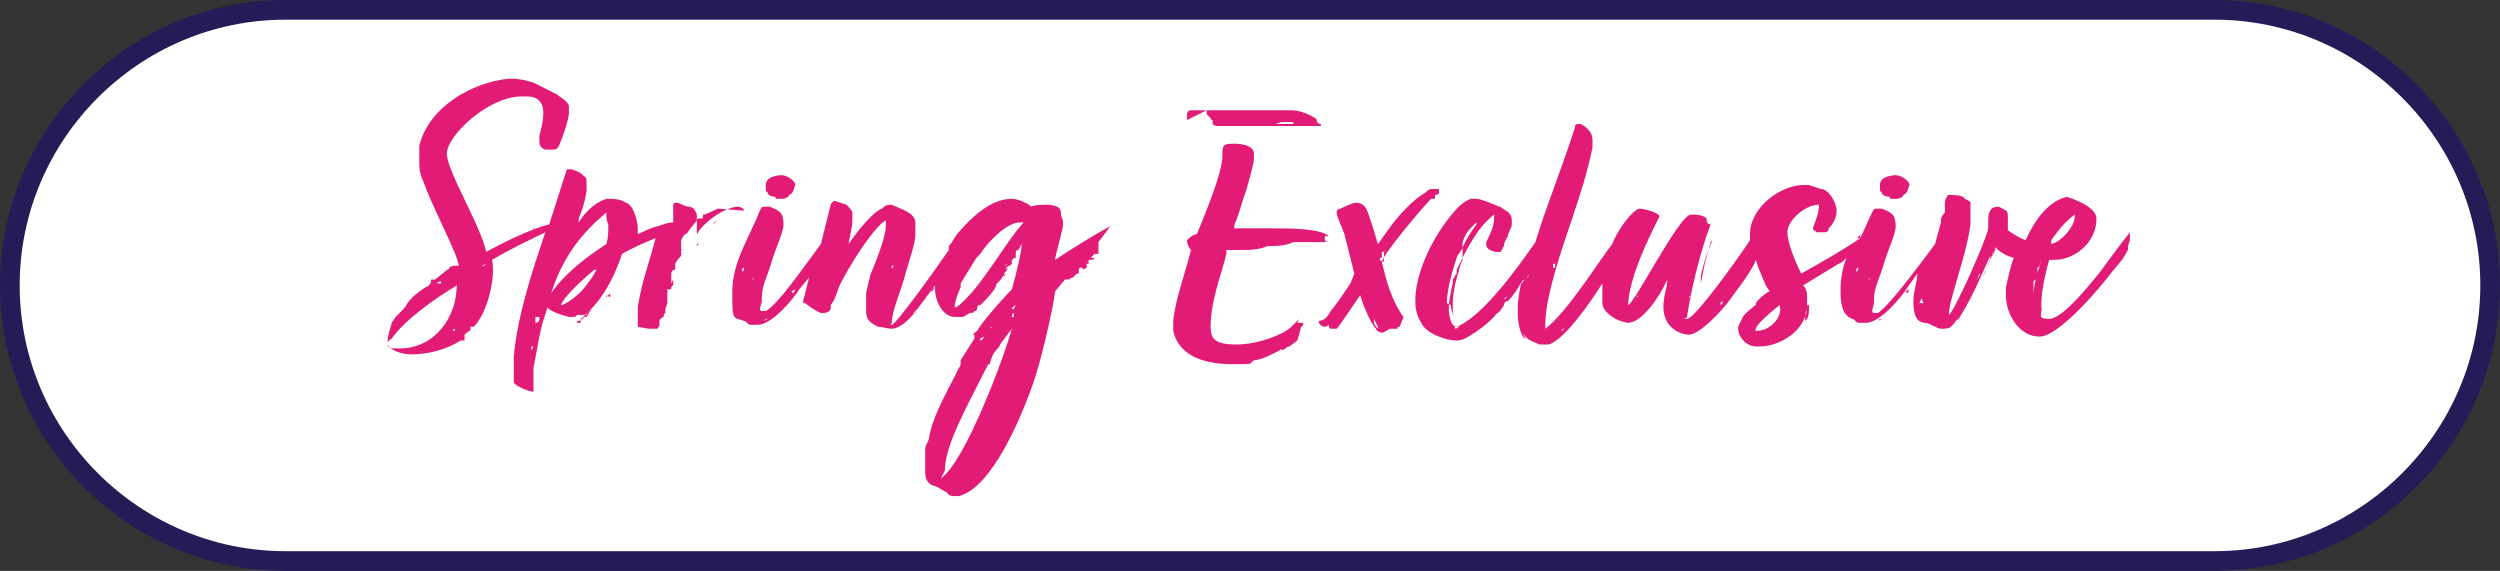
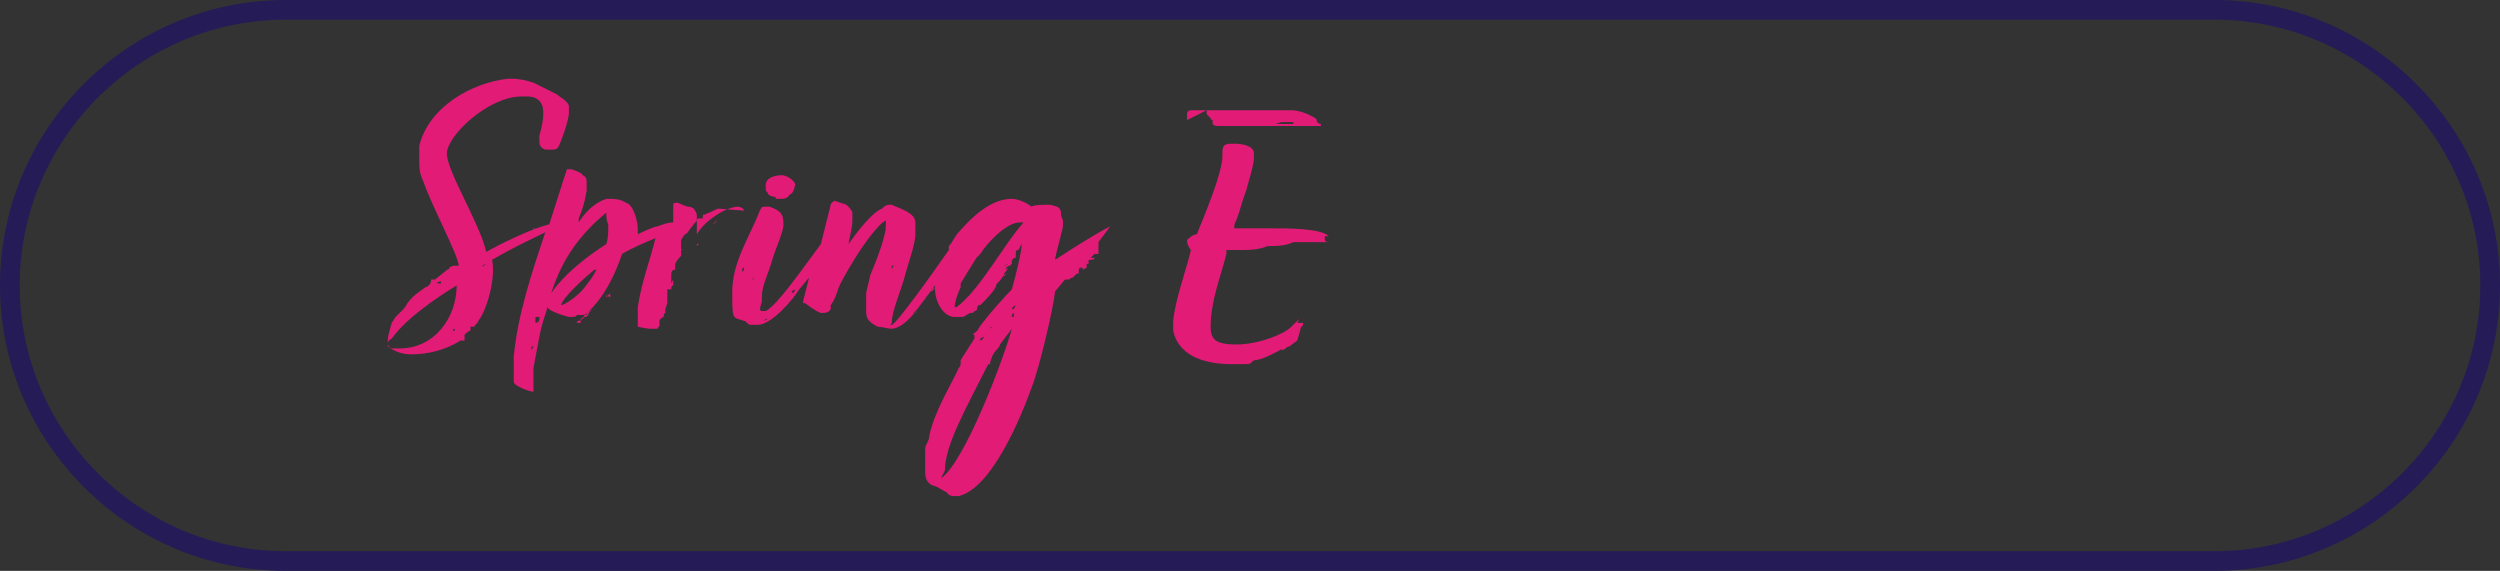
<svg xmlns="http://www.w3.org/2000/svg" viewBox="0 0 127 29" version="1.1" id="Layer_1">
  <rect x="0" y="0" width="127" height="29" fill="#333333" stroke="none" />
  <defs>
    <style>
      .st0 {
        fill: none;
        stroke: #251b57;
      }

      .st1 {
        fill: #fff;
      }

      .st2 {
        fill: #e21b77;
      }
    </style>
  </defs>
-   <path d="M14.5.5h98c7.7,0,14,6.3,14,14h0c0,7.7-6.3,14-14,14H14.5C6.8,28.5.5,22.2.5,14.5h0C.5,6.8,6.8.5,14.5.5Z" class="st1" />
  <path d="M14.5.5h98c7.7,0,14,6.3,14,14h0c0,7.7-6.3,14-14,14H14.5C6.8,28.5.5,22.2.5,14.5h0C.5,6.8,6.8.5,14.5.5Z" class="st0" />
  <g>
    <path d="M37.8,10.7s0,0,0,0,0,0,0,0c0-.1-.2-.2-.3-.2-.6,0-1.7.7-2.1,1.4,0-.3,0-.3,0-.6v-.2c0-.2,0-.3-.1-.4,0-.1-.2-.2-.3-.2-.2,0-.5-.2-.6-.2-.1,0-.2,0-.2.1,0,0,0,0,0,.2,0,.2,0,.3,0,.4,0,0,0,.2,0,.3-.3,0-.5.1-.8.2-.2,0-1,.4-1,.4v-.3c0-.3-.2-1.2-.6-1.3,0,0,0,0,0,0-.3-.2-.6-.2-1-.2-.6.2-1.1.7-1.4,1.2h0s0,0,0-.2c.2-.5.3-.8.4-1.4v-.4c0-.2,0-.3-.2-.4,0-.1-.5-.3-.6-.3,0,0-.1,0-.2,0-.3.9-.6,1.9-.9,2.8-.9.2-2.7,1.1-3.2,1.4-.3-1.4-2-4.1-2-5s2.1-2.9,3.8-2.9.2,0,.3,0c.5,0,.8.3.8.8s-.1.8-.2,1.2c0,0,0,.1,0,.2s0,0,0,0c0,.2,0,.4.3.5,0,0,.3,0,.3,0,.2,0,.3,0,.4-.2h0c.2-.5.4-1,.5-1.6h0c0-.2,0-.3,0-.4,0,0,0,0,0,0,0-.1-.1-.2-.2-.3-.1-.1-.3-.2-.4-.3l-1.2-.6c-.3-.1-.7-.2-1.1-.2h-.2c-1.8.2-4,1.4-4.5,3.4,0,.2,0,.3,0,.5v.2c0,.4,0,.7.2,1.1.4,1.2,1.8,3.8,1.8,4.3,0,0,0,0,0,0,0,0,0,0,0,0,0,0,0,0,0,0,0,0,0,0-.2,0,0,0,0,0,0,0,0,0-.3,0-.3.2,0,0,0,0,0,0,0,0,0,0,0,0h0c0,0,0,0-.1,0,0,0,0,0,0,0,0,0,0,0,0,0,0,0,.2,0,.2-.1,0,0,0,0,0,0,0,0-.2.1-.3.2l-.5.4h-.2c0,.1,0,.3-.3.4-.4.3-.6.4-.9.8-.1.2-.2.3-.4.5,0,0-.1.1-.2.2l-.2.3c0,0-.2.7-.2.8h0c0,.1,0,.3,0,.3s0,0,0,0c0,0,0,.1,0,.1.4.3.8.4,1.2.4.8,0,1.7-.2,2.5-.7,0,0,0,0,0,0h.2c0-.1,0-.2,0-.2h0c0,0,0-.1,0-.1,0,0,.2-.2.3-.2,0,0,0-.2,0-.2h.2c0-.1.2-.2.2-.3.4-.5.9-2.1.7-3.1,1.2-.7,1.7-.9,2.7-1.4-.7,2.1-1.4,4.2-1.6,6.3,0,.2,0,.4,0,.6s0,.5,0,.7c0,.2.8.5,1,.5,0,0,0-.2,0-.3v-.2s0,0,0,0c0,0,0,0,0,0s0-.2,0-.2,0,0,0,0c0-.1,0-.3,0-.5l.3-1.6c.2-1,.4-1.3.4-1.5.1.2.7.4,1.1.5h.2s0,0,0,0c0,0,0,0,0,0,0,0,.2,0,.2-.1,0,0,.1,0,.2,0,0,0,.2,0,.2,0,0,0,0,0,0,0,0,0,0,0,0,0,0,0,0,0,0,0,0,0,0,0,0,0,0,0,0,0,.1,0,0,0,0,0,0-.1l.3-.2s0,0,0,0c0,0-.1.1-.2.2,0,0,0,.2-.2.2,0,0-.2.2-.3.2,0,0-.1,0-.1.1h.2c0-.1,0-.2,0-.2,0,0,0,0,0,0,0,0,.2-.1.2-.2.5-.4,1.3-1.3,1.9-3.1.5-.3,1.2-.6,1.7-.8-.3,1.2-.7,2.2-.9,3.5v.3c0,0,0,0,0,0v.3c0,.1,0,.2,0,.2,0,0,0,0,0,0s0,.2,0,.2c0,0,.5.1.6.1,0,0,.2,0,.2,0,0,0,0,0,.1,0h.1s0,0,0,0c0,0,.1-.2.1-.1,0,0,0-.1,0-.2,0,0,0,0,0-.1s.2-.2.2-.2,0,0,0,0c0,0,0,.1,0,.1,0,0,0,0,0,0,0,0,0,0,0,0,0,0,0,0,0,0h0c0,.1,0,0,0,0,0,0,0,0,0,0,0,0,0-.3.1-.3v-.2s0,0,0-.2c0,0,0,0,0,.1,0,0,0,0,0,0,0,0,0,0,0,0s0,0,0-.1c0,0,0,0,0,0,0,0,0,0,0,0s0,0,0,0c0,0,0,0,0,0v-.4c.1,0,.1,0,.1,0s0,0,0,0c0,0,0,0,0,0,0,0,0-.1,0-.2,0,0-.1.2-.1.2,0,0,0,0,0,0,0,0,0,0,0,0h0s0,0,0,0,0,0,0,0c0,0,0-.1,0-.2,0,0,0,0,0-.2h0c0-.1,0,0,0,0,0,0,0,0,0,.2,0,0,0,0,0,.2s0,0,0,.1,0,0,0,.2c0,0,0,.2,0,.2,0,0,0,.2,0,.2,0,0,0,.2,0,.2,0,0,0,.2,0,.2,0,0,0-.2,0-.3v-.2c0,0,.1-.3.1-.3,0,0,0-.1,0-.2h0c0-.2,0-.2,0-.3v-.2c.2,0,.2,0,.2,0,0,0,0,0,0,0s0,0,0,0c0,0,0-.1,0-.1,0,0,0,0,0,0,0,0,0,0,0,.2h0c0-.2,0-.3.1-.3,0,0,0,0,0,0s0,0,0-.1c0,0,0,0,0,0h0c0-.1,0-.1,0-.2h0s0-.2,0-.2c0,0,0,0,0,0,0,0,0,0,0,.2,0,0-.1.2-.1.2,0,0,0-.2,0-.3,0,0,0,0,0,0,0,0,0-.2,0-.2,0,0,0-.2.2-.2,0,0,0,0,0,0,0,0,0,0,0,0,0,0,0,0,0,0,0,0,0,0,0,0,0,0,0,0,0,0,0,0,0,0,0,0,0,0,0,0,0,0,0,0,0,0,0-.1h0c0,0,0-.1,0-.2,0,0,0,0,0,0,0,0,0,0,0,0s0,0,0,0c.1-.2.2-.3.3-.4,0,0,0-.2,0-.2,0,0,0,0,0-.1s.1,0,0,0c0,0,0,0,0,0h0c0,0,0-.1,0-.1,0,0,0,0,0,0,0,0,0-.1,0-.2,0,0,0-.1,0-.2,0,0,0,0,0,0,0,0,.1-.2.2-.3,0,0,.1,0,.2-.2l.4-.5c0,0,0-.1.1-.1h.2c0-.2,0-.2.1-.2.5-.2.6-.3.7-.3ZM22.8,12.6s0,0,0,0c0,0,0,0,0,0,0,0,0,.2,0,.2,0,0,0,0,0,0ZM22.8,14.3s0,0,0,0c0,0,0,0,0,0,0,0,0,0,0,0ZM22.7,14.3s0,0,0,0c0,0,0,0,0,0,0,0,0,0,0,0,0,0,0-.1,0,0ZM22.4,14.4s0,0,0,0c0,0,0,0-.1,0,0,0,0,0-.1,0,0,0,0-.1.2-.1ZM22.1,14.5s0,0,0,0c0,0,0,0,0,0,0,0-.1,0-.1,0,0,0,0,0,0,0ZM21.1,15.6s0,0,0,0,0,0,0,0h0c0,0,0,0,0,0ZM21,15.4s0,0,0,0c0,0,0,0,0,0h0ZM19.7,17.5c0-.1,0-.2.2-.3.7-1,2.3-2.1,3.3-2.7,0,1.6-1.1,3.2-2.9,3.2s-.2,0-.3,0c0,0-.1,0-.2,0,0,0,0,0,0,0ZM21.3,17.9s0,0,0,0c0,0,0,0,0,0h.1ZM19.9,18.2h0c0,0,0,0,0,0h.2s-.2,0-.2,0ZM20.4,18.4h-.1s0,0,.1,0c0,0,0,0,0,0h-.2s0,0,0,0c0,0,0,0,.1,0h.1,0ZM20.2,18.2s0,0,0,0h.2c0,0,0,0,0,0h-.3ZM20.7,18.4s0,0-.1,0h.2s0,0,0,0ZM20.8,18.3s0,0,0,0c0,0,0,0,0,0,0,0,0,0,0,0s.1,0,.2,0,0,0,0,0c0,0-.3,0-.4,0ZM21.3,18s.1,0,0,0c0,0,0,0,0,0,0,0,0,0-.1,0,0,0,0,0,0,0ZM21.2,18.2c.1,0,.1,0,.1,0,0,0,0,0,0,0,0,0,0,0-.1,0ZM21.3,18.3s0,0-.1,0c0,0,0,0,0,0h.1s0,0,0,0ZM21.3,18.2s0,0,.1,0c0,0,0,0,0,0,0,0-.1,0-.2,0ZM21.5,17.9s0,0,0,0,.1,0,.1,0c0,0,0,0,0,0,0,0,0,0-.1,0ZM22,17.9h-.2c0,.1,0,0,0,0,0,0,0,0,0,0h.3c0,0,0,0,0,0ZM22.2,17.5s0,0-.1,0c0,0,0,0,0,0h.1s0,0,0,0ZM22.3,17s0,0,0,0c0,0,0,0,0,0,0,0,0,0,.1,0,0,0,0,0,0,0,0,0,0,0-.1,0h0c0,0,0,0,0,0ZM22.6,17.4s-.2,0-.2,0c0,0,.2,0,.2,0,0,0,0,.1,0,.1ZM22.6,17h0c0-.1,0-.1,0-.2h0s0,0,0,0c0,0,0,0,0,.1,0,0,0,0-.1,0ZM22.7,17.1s0,0,.1,0h0c0,0,0,0,0,0ZM22.9,17.1s0,0,0,0c0,0,0,0,0,0s0,0,0,0c0,0,0,0,0,0,0,0,0,0,0,0h0s-.1,0-.2.1ZM23.1,16.7h0c0,.1,0,.1,0,.1,0,0,0,0,0,0,0,0-.1,0-.1,0,0,0,0,0,0,0,0,0,0,0,0,0,0,0,0-.1.1-.1s0,0,0,0c0,0,0,0,0,0ZM23.3,12.4s0,0,0-.1h0s0,0,0,.1ZM23.4,15.5s0,0-.1,0h0c0,0,0,0,0,0ZM23.4,16.3c0,0,0,0,0,0s0,0,0,0c0,0,0,0,.2,0s0,0,0,0c0,0,0,0,0,0ZM23.4,16.2h0c0-.1,0-.1,0-.2,0,0,0,0,0,0,0,0,0,0-.1.2ZM23.6,15.1h0c0,0,0-.1,0-.1,0,0,0,0,0,0s0,0,0,0ZM23.8,15.3s0,0,0,0c0,0,0,0,0-.1h0ZM23.7,15.1s0,0,0,0,0,0,0,0c0,0,0,0,0,0ZM24,14.7v-.2c0,0,0,0,0,.1h0ZM24.7,13.4s0,0,0,0c0,0,0,0,0,0s0,0,0,0c0,0-.2.2-.2.1ZM26,12.3h0s0,0,0,0c0,0,0,0,0,0h0ZM26.5,12s0,0,0,0c0,0,0,0,0,0,0,0,0,0,0,0,0,0,0,0,0,0ZM26.8,11.9s0,0,0,0c0,0,0,0,0,0h0s0,0-.1,0ZM27.1,11.7h0c0-.1.1-.1.2-.1h0s0,0,0,0c0,0-.1,0-.2,0,0,0,0,0,0,0ZM26,17.5s0-.3,0-.3c0,0,0,0,0,.1v.2ZM26.6,19.1s0,0,0,0c0,0,0-.2,0-.2h0ZM26.8,19.2h0c0,0,0,0,0,0,0,0,0,0,0,0ZM27,17.6c0,0,0,.2,0,.2,0,0,0,0,0,0,0,0,0,0,0,0,0,0,0,0,0,0,0,0,0,0,0,0s0,0,0,0h0c0,.2,0,.2,0,.2s0,.1,0,.2h0c0-.1,0-.2,0-.2,0,0,0,0,0,0,0,0,0,0,0-.1,0,0,0,0,0,0,0,0,0,0,0,0s0,0,0-.1c0,0,0,0,0,.1,0,0,0,0,0,0s0-.4,0-.4h0c0,0,0-.1,0-.1,0,0,0,0,0,0,0,0,0,0,0-.1,0,0,0,0,0,0,0,0,0,0,0,0,0,0,0,.1,0,.2,0,0,0,0,0,.1,0,0,0,0,.1,0,0,0-.1.2-.1.2ZM27.1,16.8s0,0,0,.1h0c0-.1,0-.2,0-.2h0ZM27.2,16.4v-.3c0,0,0,0,.2,0,0,0,0,0,0,.1,0,0,0,.2-.2.2ZM28.5,15.7s0,0,0,0h.2s-.1,0-.2,0ZM29.2,16.2h0s0,0,0,0c0,0,0,0,0,0,0,0,0,0,0,0h0s-.2.2-.2.2ZM30.3,13.7c-.2.4-.3.5-.6.9-.3.4-1,.9-1.2.9.1-.4,1.2-1.4,1.7-1.8h0s0,0,0,0ZM30.4,13.5s0,0,0,0c0,0,0,0,0,0,0,0,0,0,0,0ZM30.3,13.3s0,0,.2-.1c0,0,0,0,0,0,0,0-.1,0-.2,0ZM30.8,15s0,0,0,.1v.2c0,0,0-.1,0-.2,0,0,.2-.2.2-.2v.2ZM30.9,11.5c0,.3,0,.6-.1.9-1.1.7-2.2,1.6-2.8,2.5.6-1.9,1.6-3.1,2.8-4.1,0,.2,0,.4.1.6v.2ZM32.1,12.4s0,0,0,0,0,0,0,0,0,0,0,0h0ZM32.3,12.1h0c0,0,0,0,0,0h.1c0-.1,0,0,0,0,0,0,0,0,0,0ZM33.5,16.3s0,0,0,.1,0,.1,0,.1c0,0,0,0,0,0,0,0,0,0,0,0,0,0,0,0,0,0s0,0,0,0c0,0,0,0,0,0s0,0,0,0c0,0,0,0,0,.1,0,0,0,0,0,0ZM33.6,16.1s0,0,0,0c0,0,0,0,0,0,0,0,0,0,0,0ZM33.7,14.5s0,0,0,0c0,0,0,0,0,0h0ZM34.1,15.1c0,0,0-.2,0-.2s0,0,0,0c0,0,0,0,0,0,0,0,0,.3,0,.3ZM35.5,12.4h-.1c0,0,0,0,0,0,0,0,0-.1,0-.1,0,0,0,.1,0,.2ZM35.6,12.3c0,0,0,0,0,0,0,0,0,0,0,0h0ZM35.7,11.6s0,0,0,0c0,0,0,0,0,0,0,0-.2.1-.2.1ZM36.2,11.4c0,0,.2-.2.2-.2,0,.1-.2.2-.2.2Z" class="st2" />
    <path d="M39.4,10.1c0,0,.1,0,.2,0,.2,0,.4,0,.5-.2.2-.1.2-.2.3-.5,0-.2-.4-.5-.7-.5,0,0-.8,0-.8.5s0,.2.1.4c0,.1.2.2.4.2Z" class="st2" />
    <path d="M56.4,11.5c-.8.4-2.2,1.3-2.8,1.7,0-.2.3-1.2.3-1.3.1-.3.1-.4.1-.7,0,0-.1-.2-.1-.3,0,0,0,0,0-.1,0,0,0-.2-.2-.3,0,0-.3-.1-.4-.1-.2,0-.8,0-.9.1h0c-.1-.1-.6-.4-1-.4-1.1,0-2.1,1-2.7,1.7-.2.2-.3.5-.5.7,0,0,0,.1,0,.2-.9,1.3-2.7,3.8-2.9,3.8s0,0,0-.1c0-.6.5-1.7.7-2.5.1-.4.5-1.5.5-2s0-.4,0-.6c0-.5-.8-.7-1.2-.9-.2,0-.3,0-.5.2-.5.2-1.2,1.1-1.7,1.8.1-.5.2-.9.2-1.2h0c0-.3,0-.3,0-.4,0-.1-.2-.3-.3-.4,0,0-.6-.2-.6-.2s-.2.1-.2.2c-.1.4-.3,1.2-.5,2-.9,1.2-2.2,3.1-2.8,3.4,0,0,0,0-.2,0s0-.4,0-.5v-.2c0-.6.3-1.1.5-1.8h0c.2-.7.6-1.5.6-1.9h0c0-.6-.2-.7-.7-.9,0,0-.1,0-.2,0-.2,0-.2,0-.3.2-.5,1.3-1.4,2.6-1.4,4.1s0,1.3.6,1.5c.1,0,.2.2.3.2,0,0,.4,0,.4,0,.7,0,1.8-1.3,2.1-1.8l.5-.6c-.1.4-.2.8-.3,1.2,0,0,0,0,0,.1s0,0,0,0c0,0,0,0,.1,0,0,0,.5.4.8.5.2,0,.4,0,.5-.2,0,0,0-.1,0-.2.3-.4.3-.7.5-1.1,1-1.9,2-3.1,2.3-3.2,0,0,0,0,0,0v.3c0,.5-.5,1.8-.8,2.5,0,.1-.2.8-.2.9,0,0,0,.2,0,.3h0c0,.2,0,.2,0,.2v.3c0,.4,0,.6.6.9.2,0,.5.1.7.1.3,0,.8-.3,1.3-1,.3-.4.6-.8.9-1.2v.2c0,.6.4,1.4,1,1.4,0,0,0,0,.1,0s0,0,.1,0h.1s0,0,.1,0c.1,0,.3-.2.4-.2,0,0,0,0,0,0,0,0,0,0,0,0,0,0,.2,0,.2-.1.2,0,.1-.2.2-.3,0,0,0,0,.1,0l.2-.2c0,0,.6-.6.6-.8,0-.1.2-.2.3-.4,0,0,0,0,.1-.1,0,0,0,0,0-.1,0,0,0,0,0,0,0,0,0,0,0,0h0s.2-.2.2-.3c0,0,.1-.1.2-.2,0,0,0,0,0,0v-.2c.1,0,0-.1.2-.1s0,0,0,0c0,0,0,0,0,0,0,0,0,0,0,0,0,0,0,0,0,0,0,0,0,0,0,0,0,0,0,0,0-.1h0c0-.2,0-.3.1-.3.1,0,.1-.2.2-.3,0,.4-.3,1.6-.5,2.3,0,0,0,0,0,0-.3.3-1.3,1.4-1.7,2,0,.1-.2.2-.3.3,0,0,0,0,0,0h0c0,0,.1,0,.1,0,0,0,0,0,0,0,0,0,0,.2,0,.2s0,0,0,0h0c-.2.3-.7,1.1-.7,1.1,0,0,0,.1,0,.2h0c0,0,0,.1-.1.2h0c-.3.7-1.3,2.3-1.5,3.5,0,.2-.2.4-.2.6,0,0,0,.2,0,.3,0,.2,0,.4,0,.6,0,0,0,.2,0,.3h0c0,.3.1.6.5.7.1,0,.5.3.6.3,0,.1.2.2.3.2,0,0,0,0,.1,0h.2c1.7-.4,3.2-4.1,3.7-5.5.4-1,1.1-4,1.2-4.9l.5-.6s0,0,0,0h0c0,0-.2.2-.2.2,0,0,0,0,0,0,0,0,0,0,.2-.2,0,0,0,0,0,0,0,0,.2,0,.2,0,0,0,0,0,0,0s.1-.1.2-.1c0,0,.2-.2.2-.2,0,0,0,0,0,0,0,0,0,0,0,0,0,0,.1,0,.1,0h0c0,0,0,0,0-.2h0c0,0,0-.1.1-.1,0,0,0,0,0,0,0,0,.1,0,.1,0,0,0,0,0,0,.1,0,0,0,0,.2-.1h0c0,0,0,0,0,0,0,0,0,0,0,0,0,0,0,0,0,0h0s0,0,0,0c0,0,0-.2,0-.2,0,0,0,0,0,0,0,0,0,0,.1,0,0,0,0-.2,0-.2,0,0,0,0,0,0,0,0,0,0,.1,0,0,0,0,0,0,0,0,0,.2,0,.2-.1s0,0,0,0c0,0,0,0-.2,0l.2-.2s0,0,0,0h0s0,0,0,0c0,0,.1,0,.2,0,0,0,0,0,0-.1,0,0,0-.1,0-.2v-.3s0,0,0,0h0ZM37.6,13.3s0,0,0,0,0,0,0,.2c0,0,0,0,0,0s0,0,0,0c0,0,0,0,0-.1ZM37.7,13.7s0,0,0,0c0,0,0-.1.1-.1s0,0,0,0c0,0,0,.2-.1.2ZM38.3,14.1s0,0,0,0c0,0,0,.1-.1.1,0,0,0,0,0,0ZM38.1,14.4c0,0,0-.1,0-.1,0,0,0,0,0,0h0c0,.1,0,.2,0,.2,0,0,0,0,0,0,0,0,0,0,0,0ZM38.2,15s0,0,0,0c0,0,0-.2,0-.2v-.2h0s0,0,0,.3ZM38.3,14.7c0,0,0-.3,0-.3,0,0,0,0,0,0,0,0,0,.1,0,.2ZM38.4,14.2s0,0,0,0c0,0,0,0,0,0,0,0,0,0,0,0ZM39,16.2s-.2.1-.2.1c0,0,.2-.2.2-.2,0,0,0,0,0,0,0,0,0,0-.1.1ZM39.5,15.6c0,0,0-.1,0-.1h.1c0,0,0-.2,0-.2,0,0,0,0,0,0,0,0,0,0,0,0,0,0-.1.2-.3.3ZM39.8,15s0,0,0,0c0,0,0,0,0,0,0,0,0,0,0,0,0,0,0,0,0,0ZM40,15h0c0-.1,0-.2,0-.2v.2ZM40.2,14.8s0,0,0,0c0,0,0,0,.2-.1,0,0-.1.2-.1.2ZM41.2,14.3s0-.1,0-.1c0,0,0,0,0,0,0,0,0,0,0,.1ZM41.5,13.7s0,0,0-.1c0,0,0,0,0,0,0,0,0,0,0,0ZM45.7,13.2s0,0,0,0h0c0,.2,0,.2,0,.2,0,0,0,.2,0,.1,0,0,0-.2,0-.2ZM45.4,13.5s0,0,.1-.1c0,0-.2.2-.2.3,0,0,0-.1,0-.2ZM45.3,14.7c0,0,0,0,0-.1,0,0,0,0,0,0,0,0,0,0,0,.2,0,0,0,0,0,0,0,0,0,0,0,0h0ZM45.2,15.7c0,0,0,.1,0,.2,0,0,0,0,0,0,0,0,0,0,0,0,0,0,0,.2,0,.2,0,0,0,0,0,0h0c0,0,0-.2,0-.2,0,0,0,0,0,0,0,0,0,0,0-.1s0,0,0,0v-.3s0,0,0,0c0,0,0,0,0,0,0,0,0,0,0,0,0,0,0,0,0-.1h0s0,0,0,0c0,0,0,0,0,0h0c0,0,0,0,0,0,0,0,0,0,0,0,0,0,0,0,0,0,0,0,0,0,0,0,0,0,0,0,0,0,0,0,0,0,0,0,0,0,0,0,0,0s0,.2,0,.2,0,0,0,0c0,0,0,0,0,0,0,0,0,0,0,0h0ZM45.2,15.5s0,0,0,0c0,0,0,0,0-.1h0ZM49.3,13.2v.2s0,0,0-.1,0,0,0,0ZM49.1,13.2h0c0,0,0,.2,0,.2,0,0,0,0,0,0,0,0,0-.1,0-.1ZM49.1,13.6c0,0,0,0,0,0,0,0,0,0,0,0h-.1c0,0,0,0,0,0ZM48.7,14h0c0,0,0,.2,0,.2,0,0,0-.1,0-.2ZM46.6,15.8s-.1.1-.2.1l.2-.2s0,0,0,0c0,0,0,0,0,0,0,0-.1.1-.1.2ZM47,15.2s0,0,0,0h0s0,0,0,0,0,0,0,0c0,0,0-.1.1-.2,0,0-.1.2-.2.2ZM47.3,14.9c0-.1,0-.2.2-.3,0,0,0,0,0,0,0,0,0,0,0,0-.1.2-.2.2-.2.2ZM51.1,13.9h0c0,0,0,.1-.1.1,0,0,0,0,0,0,0,0,0-.1.2-.1h0ZM51.1,13.7h0c0-.2.2-.2.2-.2l-.2.2ZM51.2,13.4s0,0,0,0c0,0,0,0,0,0,0,0,0,0,0,0,0,0,0,0,0,0,0,0-.1.1-.2.1ZM48.5,15.6c0-.3.2-.8.3-1v-.2c.3-.5.5-.8.8-1.3l.2-.2c.3-.5,1.3-1.6,2-1.6s.1,0,.2,0c-1,1.1-2.2,3.4-3.4,4.3ZM51.9,12.5s0,0,0,0,0,0,0,0h0s0,.1,0,.1ZM51.5,15.7s0,0,0,0c0,0,0,0-.1,0,0,0,0-.1.2-.2ZM50.2,16.6s0,0,0,0c0,0,0,0,0,0,0,0,0,0,0,0ZM50.3,16.7s0,0,0,0c0,0,0,0,0,0,0,0,0-.1.1-.1ZM50.1,17.2s0,0,0,.1c0,0,0,0,0,0s0,0,0-.2c0,0,0,0,0,0s0,0,0,0ZM50,17.1s0,0,0,0c0,0,0,0,0,0,0,0-.1.2-.2.2,0,0,0,0,0-.1ZM49.3,19.4s0,0,0,0c0,0,0,0,0,0,0,0,0,0,0,0,0,0,0,0,0,0ZM49.3,22.6s0,0,0,0,0,0,0-.2c0,0,0,0,0,0,0,0,0,.1,0,.1ZM49.4,22.7s0,0,0,0h.1s0,0-.1,0ZM49.8,23.9c0,0,0-.1,0-.2h0c0,0,0,.2,0,.2ZM49.9,23.7c0,0,0,0,0-.1,0,0,0,0,0,0,0,0,0,0,0,0ZM50.1,23.5s0,0,0,.1c0,0,0,0,0,0,0,0,0-.1,0-.1s0,0,0,0,0,0,0,0h0c0,0,0,0,0,0v.2ZM48,23.9h0s0,0,0,0h0c0-1.3,1.1-3.2,2.2-5.4,0,0,0,0,0,0,0,0,0,0,0,0s0,0,0,0c0,0,0,0,0,0s.1,0,.1,0c0,0,0,0,0,0s0,0,0,0c0,0,0,0,0,0,0,0,0,0,0,0,0,0,0,0,0-.1,0,0,.1-.3.1-.3,0,0,0,0,0,0,0,0,0,0,0,0,0,0,.1-.2.2-.3,0,0,0,0,0,0,0,0,.2-.2.2-.3l.6-.8c-.4,1.5-2.4,6.8-3.6,7.6ZM51.5,16.1s0,0-.1,0c0,0,0-.2.1-.2,0,0,0,0,0,0,0,0,0,0,0,0ZM51.7,15.6s0,.1,0,.2h0c0,0,0,0,0,0,0,0,0,0,0,0,0,0,0,0,0-.1s0,0,0,0c0,0,0,0,0,0Z" class="st2" />
    <path d="M61.3,5.6s0,.2,0,.2c0,0,.2.2.2.2,0,0,0,.1.1.1,0,0,0,.1,0,.2,0,0,.1.1.2.1h0c0,0,.1,0,.2,0h.9c.3,0,.5,0,.8,0h.5s.1,0,.2,0h-.5c0,0,.1,0,.2,0,.5,0,.9,0,1.4,0h.4c0,0,.2,0,.7,0,0,0,0,0,0,0,0,0,.1,0,.2,0h0c0,0-.1,0-.1,0,0,0-.2,0-.3,0,0,0,0,0-.1,0h-.4c0,0,0,0,.2,0h.2c0,0,0,0,.1,0,0,0,0,0,.1,0,.2,0,.2,0,.2,0h0s0,0,0,0,0,0,0,0c0,0,0,0,.2,0s0,0,0,0c0,0-.1,0-.2,0,0,0,0,0,0,0h.2c0,0,0,0,0,0s0,0,.2,0h0s0,0,0-.1h0c0,0,0,0,0,0,0,0-.1,0-.2-.1h0,0c0,0,0-.2-.1-.2-.3-.2-.8-.4-1.2-.4h0c-.1,0-.2,0-.4,0-.3,0-.6,0-.9,0h-.7c-.6,0-1.3,0-1.9,0s-.6,0-1,0c0,0,0,0-.2,0,0,0-.2,0-.2.2s0,0,0,.1,0,0,0,.2ZM65.1,6.2h.2s0,0,0,0c.2,0,.2,0,.3,0,0,0,0,0,0,0h0c0,0-.2,0-.2,0h-.1,0s0,0,.1,0h.3s0,0,0,.1,0,0,0,0h-.2s0,0,0,0c0,0-.1,0-.2,0s0,0,0,0h-.5s0,0-.1,0c0,0,0,0,.1,0Z" class="st2" />
    <path d="M66.1,16.6s0,0,0,0c0,0,0,0,0,0h0c0,0,.1,0,.1-.2h0c0,0-.2,0-.2,0,0,0,0,0,0,0,0,0,0,0,0,0,0,0,0,0-.1,0,0,0,.1-.2.1-.2,0,0,0,0,0,0,0,0-.3.3-.4.4-.4.4-1.7.9-2.8.9s-1.3-.3-1.3-.9c0-1.3.5-2.5.8-3.7v-.2c0,0,0,0,.1,0,.2,0,.3,0,.5,0,.6,0,1,0,1.5-.2.4,0,.9,0,1.3-.2h-.3c-.1,0-.3,0-.5,0,0,0,0,0,0,0h.2c0,0,0,0,.2,0,.6,0,1.3,0,1.9,0h.3c-.2,0-.2-.1-.2-.2,0,0,0,0,0-.1h.2c-.4-.4-2-.4-2.9-.4h0c-.7,0-1.1,0-1.9,0,0-.2,0-.2.1-.4.2-.5.3-1,.5-1.5,0,0,0,0,0,0,.1-.4.4-1.3.4-1.7s0-.2,0-.2c0-.4-.6-.5-1-.5s-.6,0-.6.4c0,0,0,.1,0,.2,0,.9-.9,3-1.3,4-.2,0-.4.2-.5.3,0,0,0,0,0,0,0,.2.1.4.2.5-.2.9-.8,2.5-.9,3.6v.3c0,0,0,.1,0,.2.3,1.4,1.8,1.7,3,1.7s.8,0,1.1-.2c.4,0,1.1-.4,1.3-.5,0,0,.2-.2.3-.2h-.2c0,.2,0,.2-.1.2h0s0,0,0,0c0,0,0,0,0,0,0,0,.2,0,.3-.1,0,0,.1-.1.2-.1,0,0,0,0,0,0,0,0,0,0,0,0,0,0,.4-.3.4-.3s0,0,0,0,0,0,0,0Z" class="st2" />
-     <path d="M70.5,12.6s-.1,0-.2,0h0c0,0,.2,0,.2,0Z" class="st2" />
-     <path d="M71.3,16.1c-.6-.8-.9-1.9-1.1-2.8,0-.3,2-2.7,2.5-3.2h.2c0-.1,0-.1,0-.2h0s0,0,0,0c0,0,0,0,0,0,0,0,.2,0,.2-.1s0-.2,0-.2c0,0,0,0-.1,0,0,0-.2,0-.3,0s-.2.1-.3.2c-.6.3-1.5,1.3-1.9,1.9l-.5.7s-.5-1.7-.6-1.8c-.1-.2-.3-.3-.5-.3s-.6.2-.8.3c0,0,0,0,0,0s-.2,0-.2.2c0,.2.3.8.4,1.1l.5,2s0,0,0,0h0c0,0-.2.5-.2.5-.4.6-.6.9-1,1.4-.1.2-.3.5-.6.5,0,0,0,0,0,.1,0,0,.1.2.3.2,0,0,0,0,0,0,.1,0,.2-.1.2-.1,0,0,0,.2.1.2s0,0,.1,0c0,0,0,0,0,0,0,0,0,0,0,0h.2c.2-.2.9-1.3,1.2-1.7.2.7.6,1.5.8,1.7,0,.1.2.2.3.2s.4-.2.4-.2,0,0,.1,0c0,0,.2,0,.2,0s0,0,0,0c0,0,0,0,0,0,0,0,.1,0,.1,0h0c0,0,0,0,0-.1h.1s0,0,0,0c0,0,0,0,0,0,0,0,0,0,0,0ZM72.1,10.7s0,0,0,0c0,0,0,0,0,0,0,0,0,0,.1,0ZM70.9,12c0,0,.4-.5.6-.7l-.4.4c-.1,0-.3.3-.3.4h0ZM70,16.7s0,0,0,0c0,0-.2-.2-.2-.3v-.2c0,0,.2.4.2.4h0c0,0,0,0,0,.1,0,0,0,0,0,0ZM70.1,13.1h.1c0-.1,0-.1,0-.2h0c0,0,0-.1,0-.1,0,0,0,0,0,0,0,0,0,0,0,0,0,0,0,0,0,0,0,0,.1,0,.2-.1h.1c0-.1,0-.2,0-.2,0,0,0,0,0,0,0,0,0,0,0,.1l-.2.2s0,0,0,.1h.1c0,0,0,0,0,0h-.1c0,0,0,0,0,0,0,0,0,0,0,0h0s0,.1,0,.2v.2c-.1,0-.2-.1-.2-.1ZM70.7,15.7h0s0,0,0,0h.2c0,.1,0,0,0,0,0,0,0,0-.1,0ZM70.9,16.1s0,0,0,0c0,0,0,0,0,0s0,0,0,0c0,0,0,0,0-.1h0c0-.2,0-.2,0-.2h0c0,.2,0,.2,0,.2h0c0,0,0,0,0,0Z" class="st2" />
-     <path d="M96,10.1c0,0,.1,0,.2,0,.2,0,.4,0,.5-.2.2-.1.2-.2.3-.5,0-.2-.4-.5-.7-.5,0,0-.8,0-.8.5s0,.2.1.4c0,.1.2.2.4.2Z" class="st2" />
-     <path d="M108.2,12.2s0-.2,0-.2h0s0-.1,0-.1c0,0,0,0,0,.1v-.2c-.4.5-1,1.3-1.5,2-.5.6-1.9,2.4-2.6,2.4s-.3-.3-.4-.6v-.2c0-.7.3-1.9.4-2.2,0,0,0,0,.1,0h.2c.9,0,2.1-.8,2.1-2.1h0c0-.6-1.2-1-1.5-1.1-.9.2-1.6,1.1-2.1,2.2-.3-.1-.6-.3-.9-.5,0,0,0-.5,0-.6s0-.4-.1-.4c0,0-.3-.2-.4-.2-.4,0-.5.3-.5.7s0,.3,0,.4c-.1.6-1.7,4.2-2,4.4,0,0,0,0,0,0,0-.8.9-3,1.1-4.6,0-.2,0-.5,0-.7s0-.3,0-.4c0-.1-.3-.2-.3-.2,0-.2-.7-.2-.8-.2s-.2.3-.2.4v.5c-.2.2-.2.3-.2.5-.1.4-.2.7-.3,1.1-.9,1.2-2.3,3.1-2.9,3.5,0,0,0,0-.2,0s0-.4,0-.5v-.2c0-.6.3-1.1.5-1.8h0c.2-.7.6-1.5.6-1.9h0c0-.6-.2-.7-.7-.9,0,0-.1,0-.2,0-.2,0-.2,0-.3.2-.2.4-.4.9-.6,1.3-.7.5-2.1,1.3-3,1.8-.2-.4-.7-1.5-.7-2.1s.9-1.4,1.6-1.4h0s0,0,0,.1c0,.4-.3,1-.3,1.1s.1.1.2.2c0,0,.2,0,.2,0s0,0,.2,0,.2-.2.2-.2h0c.2-.2.4-.5.4-.9s-.4-1.1-.8-1.1l-.6-.2s-.3,0-.3,0c-1.1,0-2.7,1.1-2.7,2.5s0,.2,0,.3c0,0,0,0,0,0l-.2.3c-.4.6-2.6,3.7-3,3.7s0,0,0-.1h0c.2-1.4.7-3.4,1.2-4.7,0,0-.2,0-.2-.2s0,0,0-.1c-.2-.2-.6-.2-.8-.2-.6,0-2.9,4.6-3.2,4.6h0c.1-1.5,1-3.3,1.6-4.5,0,0,0,0,0,0,0-.2-.8-.4-1-.4-.3,0-1.1,1-1.4,1.8,0,0,0,0,0,0-.5.6-2.3,3.5-3.4,4.3,0,0,0,0,0,0,0,0,0,0,0-.2h0c0-1.5.9-4,1.3-5.2.5-1.5.8-2.4,1.1-3.8,0,0,0-.1,0-.2s0-.1,0-.2c0-.3-.2-.6-.6-.8,0,0,0,0-.1,0-.1,0-.2,0-.2.2-.6,1.9-1.5,4.1-2,5.8-.9,1.3-2.7,3.8-4,4.3,0,0,0,0,0,0h0c-.3,0-.4-.6-.4-.9,0-.4.1-.9.2-1.3v-.2c.1-.1.1-.2.2-.3v-.2c.5-1,1-2.1,1.9-2.8,0,0,0,0,0,0v.2c0,.4-.2.8-.4,1.2,0,.2,0,.3.2.4,0,0,.2.1.3.1s.2,0,.2,0c.1,0,.1-.2.2-.3,0-.2.1-.3.2-.5,0-.2.2-.4.2-.6s0-.1,0-.2c0-.2-.1-.4-.3-.5l-.3-.2c-.1,0-.9-.4-1.2-.4s-.2,0-.3,0c-.2.1-.4.2-.6.4-1.5,1.6-2.2,3.6-2.2,4.7v.2c0,.3.1.7.3,1,.2.5,1.2.9,1.8.9h0c.3,0,.6-.2.6-.2.5-.3.9-.6,1.3-1,0,0,.1-.2.2-.2,0,0,.1-.1.1-.1l.2-.3s0-.2.2-.2c.2-.2.5-.6.7-1-.1.4-.2.9-.2,1.4v.2c0,.6.2,1.3.4,1.3-.2-.3-.3-.8-.3-1.2v-.4c0-.3,0-.5,0-.8,0,0,0,0,0,0,0,0,0,.1,0,.1,0,.2,0,.4,0,.5h0c0,.2,0,.3,0,.3s0,0,0,.1c0,0,0,0,0,0,0,0,0,.2,0,.2,0,0,0,0,0-.1,0,0,0,.1,0,.2,0,.2,0,.8.4,1.1.1.1.4.2.6.3,0,0,.1,0,.2,0,.2,0,.2,0,.3,0,.8-.3,2-2,2.7-3.1,0,.2,0,.4,0,.6s0,.1,0,.2v.2c0,.4.6.9,1.3,1h0c.7,0,1.6-1.3,2-2.2,0,.4-.2.8-.2,1.4h0c0,1,.8,1.4,1.3,1.4s1.6-1.1,2.1-1.8c.9-1.2,1.2-1.7,1.3-2,.1.4.3.8.5,1.3l.2.3c-.1,0-.6.4-.7.6h0c0,0,0,0,0,.1,0,0,0,0,0,0,0,0,0,0,0,0,0,0-.3.2-.3.3,0,0,.3-.3.4-.4,0,0-.5.4-.6.5,0,0-.2.2-.2.3-.1.2-.2.3-.2.5,0,.4.4.9.9.9h.2c1,0,2.4-.8,2.4-2.1s0-.2,0-.3c0-.3,0-.5-.2-.7l1.8-1.1c.1,0,.3-.2.4-.3-.2.5-.3,1.1-.3,1.6s0,1.3.6,1.5c.1,0,.2.2.3.2,0,0,.4,0,.4,0,.7,0,1.8-1.3,2.1-1.8l.5-.7c0,.4-.2.9-.2,1.4,0,.3,0,1.1.6,1.1.2,0,.6.3.8.3s.4,0,.5-.1c0,0,.2-.2.2-.2,0,0,0,0,0,0,0,0,0-.1.2-.2.7-1.1,1.1-2.1,1.6-3.2h0v.2c0,0,0,0,0,0,0,0,0,0,0,0l-.2.5c0,.1-.2.4-.2.4l.2-.4s0,0,0,0c0,0,0,0,0,0,0,0,0,0,0,0s0,0,0,0c0,0,0,0,0,0h0c0,.1,0,0,0,0,0,0,.2-.4.2-.5s0,0,0,0l.3-.7s0,0,0,0c0,.1-.1.4-.2.5h0s0-.1,0-.1c0,0,0,0,0,0,0,0,0,0,0,0,0,0,.1-.2.2-.3.2.2.5.4.9.5-.2.5-.3,1.1-.4,1.5,0,.1,0,.2,0,.4,0,1,.7,2.1,1.7,2.1s3.1-2.5,3.7-3.3l.5-.6s.4-.6.3-.6c0,0,0,0,0-.1ZM105.4,11s0,0,0,0c0,.5-.7,1.3-1.2,1.4v-.2c.5-.7.8-1,1.2-1.3ZM104.3,12s0,0,0,0,0,0,0,0h0ZM104.2,12.2s.1,0,.1,0c-.1,0-.1,0-.1.1h0c0,0,0-.2,0-.2ZM86.9,12.3l-.3,1.1-.2,1v-.3c0-.2.3-1.3.6-1.9ZM86.3,12.4h0s0,0,0,0c0,0,0,0,0,0ZM86.3,14.5s0,.2,0,.2h0c0-.2,0-.2,0-.2ZM86.2,14.9s0,0,0,0c0,0,0,.1,0,.2,0,0,0-.2,0-.2ZM72.3,15.5s0,0,0,0c0,0,0,0,0,.2,0,0,0,0,0,0ZM73.4,15h0s0-.1,0-.1c0,0,0,0,0,0,0,0,0,0,0,0ZM73.5,15.4c0-.8.4-2,.5-2.3,0-.1.2-.3.3-.5,0,0,0-.1,0-.2,0,0,0-.1,0-.1h0c.1-.3.2-.5.4-.7l.3-.3s0,.1,0,.1c-.3.4-.6.9-.7,1.2,0,.2,0,.2,0,.2,0,0,0,.1,0,.2,0,0,0,.1,0,.2-.1.2-.2.5-.2.6-.2.6-.3,1.2-.3,1.7s0,.5,0,.6c0-.2-.1-.4-.1-.6ZM73.9,16.6s0,0,0,0c0,0-.1,0-.1,0,.1,0,.2,0,.4,0-.1,0-.2.1-.3.1ZM76.6,15.1s-.1.1-.2.1l.2-.2s0,0,0,0c0,0,0,0,0,0,0,0-.1.1-.1.2ZM77.5,14.1c0,0-.1.2-.2.3,0,0,0-.2.2-.2l.2-.3s0,0,0,0c0,0-.1.2-.1.2ZM77.7,16.3s0,0,0,0v-.2c0,0,0,.1,0,.2h0ZM78.6,15.9v.3h0v-.7c0,.2,0,.3,0,.4ZM79,13.4c0,0,0-.1,0-.1,0,0,0,0,0,.1h0c0,.1,0,.2,0,.2h-.1c0,0,0-.2,0-.2ZM78.9,13.6v.2s0,0,0,0c0,0,0,0,0,0ZM78.7,14.1s0,0,0,0c0,0,0,.2,0,.2h0c0,0,0,.1,0,.1,0-.1,0-.2,0-.3ZM79.5,16.7s-.1.1-.2.1l.2-.2s0,0,0,0c0,0,0,0,0,0,0,0-.1.1-.1.2ZM80.1,15.6s0,0,0,0c0,0,0,0,0,0,0,0,0,0,0,0,0,0,0,0,0,0ZM83.1,15.2v.2s0-.2,0-.2c0,0,0,0,0,0h0ZM83.1,15c0,0,0,0,0,.1,0,0,0,0,0,0,0,0,0,0,.1-.1h0c0,.1,0,0,0,0,0,0,0-.1,0-.1,0,0,0,.1,0,.2ZM83,14.8h0c0,0,0,0,0-.1s0-.2,0-.2c0,0,0,.2,0,.2,0,0,0,0,0,0,0,0,0,0,0,0ZM85.7,15c0,0,0,0,0,0h.1s0,0,0,0ZM85.8,15.7s0,0,0,0c0,0,0-.2,0-.2,0,0,0,0,0,0v.2ZM85.8,15.1s0,0,0,0c0,0,0,0,.1-.1,0,0,0,.1,0,.2ZM85.9,16s0-.1,0-.1c0,0,0,0,0,0s0,0,0,0ZM86.1,15.6s0,0,0,.2h0c0-.4,0-.5,0-.5,0,.2,0,.3,0,.4ZM87.5,15.4c0,0,0,0-.1.1,0,0,0-.2.1-.2h0ZM90.4,12v.2s0,0,0,0c0,0,0,0,0,0ZM89.4,16.8c0,0-.2,0-.3,0,0,0,.1,0,.1-.1,0-.2.7-.8,1.2-1.2.2.6-.5,1.3-1.1,1.3ZM91.1,13.7v.3c.1,0,0,0,0,0,0,0,0-.2,0-.2ZM91.3,16.7c0,0,0,0,0,0,0,0,0,0,0,0v.2ZM91.3,15.8h.1c0,0,0,0,0,0,0,0,0,0,0,0ZM91.4,16.4s0,0,0,.2c0,0,0-.2,0-.2h0ZM91.4,13.9c0,0-.1-.3-.2-.4,0,.1.2.3.2.4h0ZM91.6,16.5c0,0,0,0,0,0s0-.1,0-.2c0,0,0,0,0,.1ZM91.9,15.5c0,.3,0,.7-.2.8h0c0-.2,0-.4.1-.6,0-.4,0-.7-.2-1.1h0c.1.3.2.6.2.9ZM95,14.1s0,0,0,0c0,0,0,.1-.1.1,0,0,0,0,0,0ZM94.5,12.1s0,0,0,0c0,0-.1,0-.2,0,0,0,.1,0,.2-.2ZM94.3,12.4h.1c0-.1,0-.1,0-.1,0,0,0,0,0,0,0,0-.1,0,0,0ZM94.3,13.3s0,0,0,0,0,0,0,.2c0,0,0,0,0,0s0,0,0,0c0,0,0,0,0-.1ZM94.3,13.7s0,0,0,0c0,0,0-.1.1-.1s0,0,0,0c0,0,0,.2-.1.2ZM94.7,14.5s0,0,0,0c0,0,0-.1,0-.1,0,0,0,0,0,0h0c0,.1,0,.2,0,.2,0,0,0,0,0,0ZM94.8,15s0,0,0,0c0,0,0-.2,0-.2v-.2h0s0,0,0,.3ZM94.9,14.7c0,0,0-.3,0-.3,0,0,0,0,0,0,0,0,0,.1,0,.2ZM95,14.2s0,0,0,0c0,0,0,0,0,0,0,0,0,0,0,0ZM95.6,16.2s-.2.1-.2.1c0,0,.2-.2.2-.2,0,0,0,0,0,0,0,0,0,0-.1.1ZM96.1,15.6c0,0,0-.1,0-.1h.1c0,0,0-.2,0-.2,0,0,0,0,0,0,0,0,0,0,0,0,0,0-.1.2-.3.3ZM96.5,15s0,0,0,0c0,0,0,0,0,0,0,0,0,0,0,0,0,0,0,0,0,0ZM96.7,15h0c0-.1,0-.2,0-.2v.2ZM96.8,14.8s0,0,0,0c0,0,0,0,.2-.1,0,0-.1.2-.1.2ZM97.6,15.2s0,0,0-.1,0,0,0,0h0c0,.1.1.2.1.3h-.2ZM100.5,14.1s0,0,0,0c0,0,0-.2.1-.2,0,0,0,0,0,0,0,0-.1.3-.2.3ZM103.1,15.5v-.2c0,0,0,.1,0,.2,0,0,0,0,0,0ZM103.3,15.3s0,0,0-.2c0,0,0,0,0,0,0,0,0,.2,0,.2ZM103.5,14.1v.3c0-.4,0-.8.2-1.2,0,0,0,0,0,0,0,0-.2.5-.2.7v.2s0,0,0,0,0,0,0,0c0,0,0-.2,0-.2,0,0,0-.1,0-.1,0,0,0,0,0,0v-.2c.1,0,.2-.2.2-.3-.2.5-.4,1.2-.4,1.7,0-.2,0-.6,0-.6,0,0,0,0,0-.1,0,0,0,0,0,0ZM107.2,13.8s0,0,0,0c0,0,0,0,0,0,0,0,0,0,0,0,0,0-.1.1-.1.1Z" class="st2" />
  </g>
</svg>